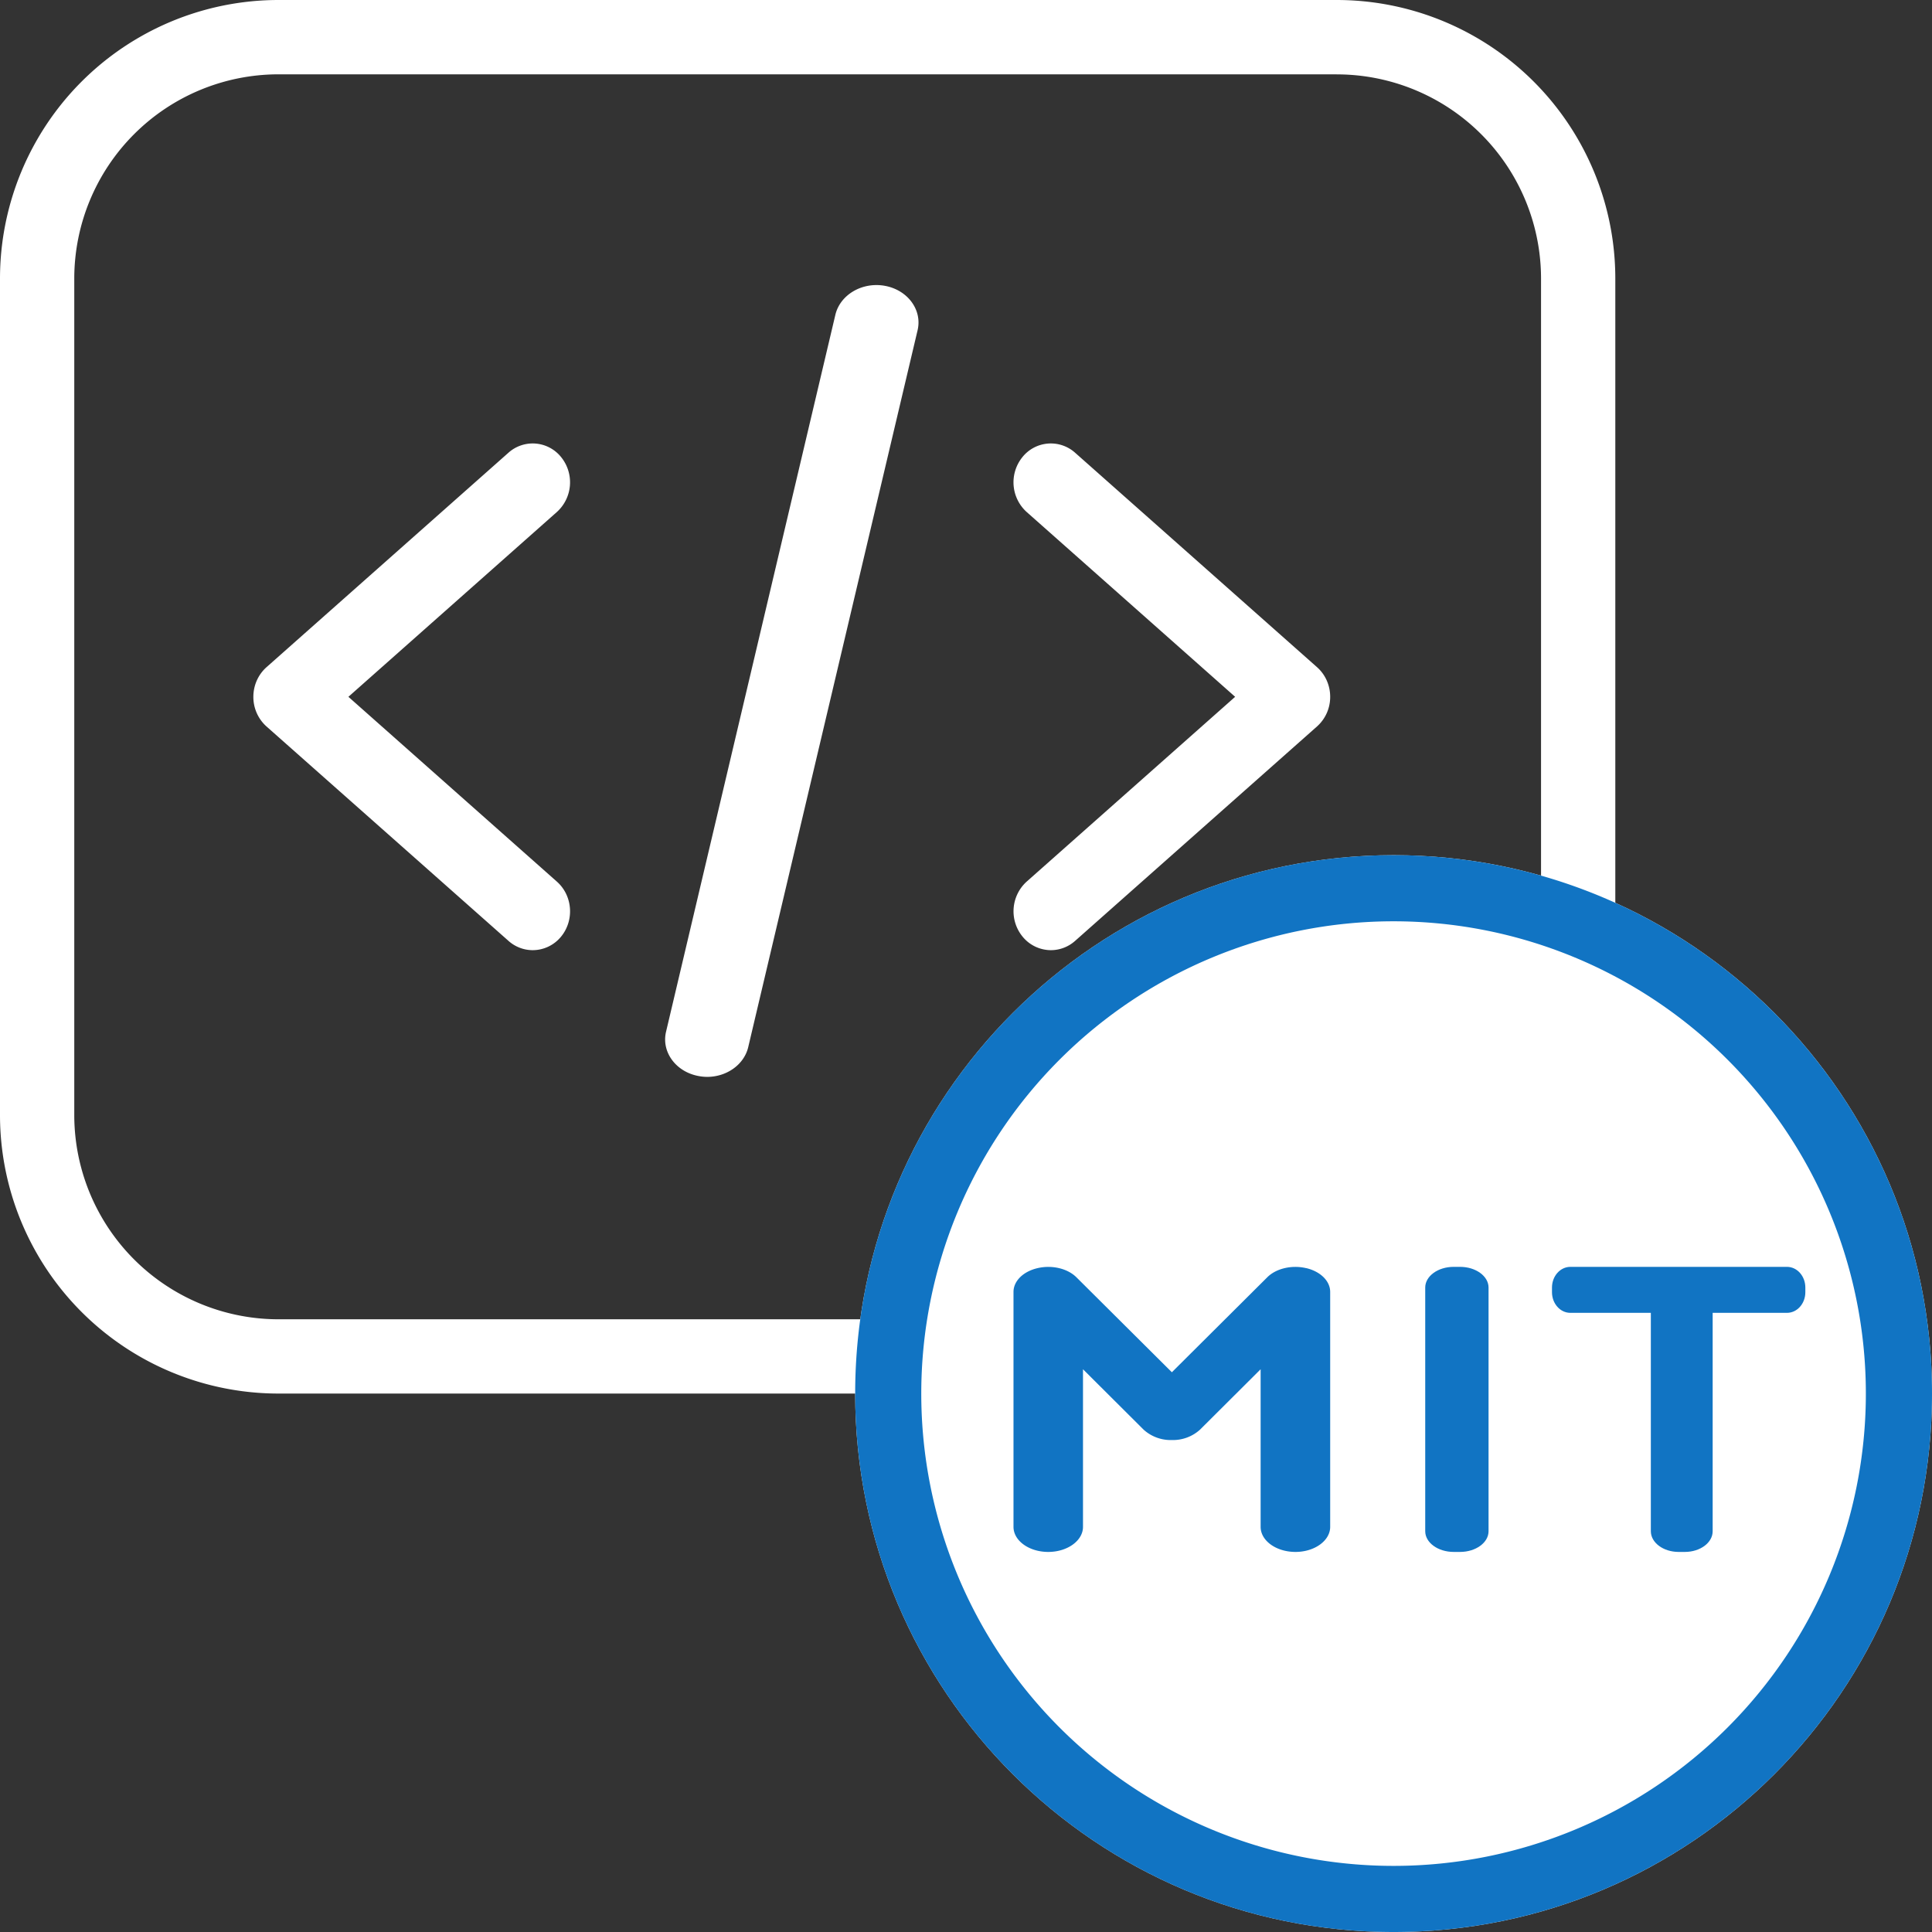
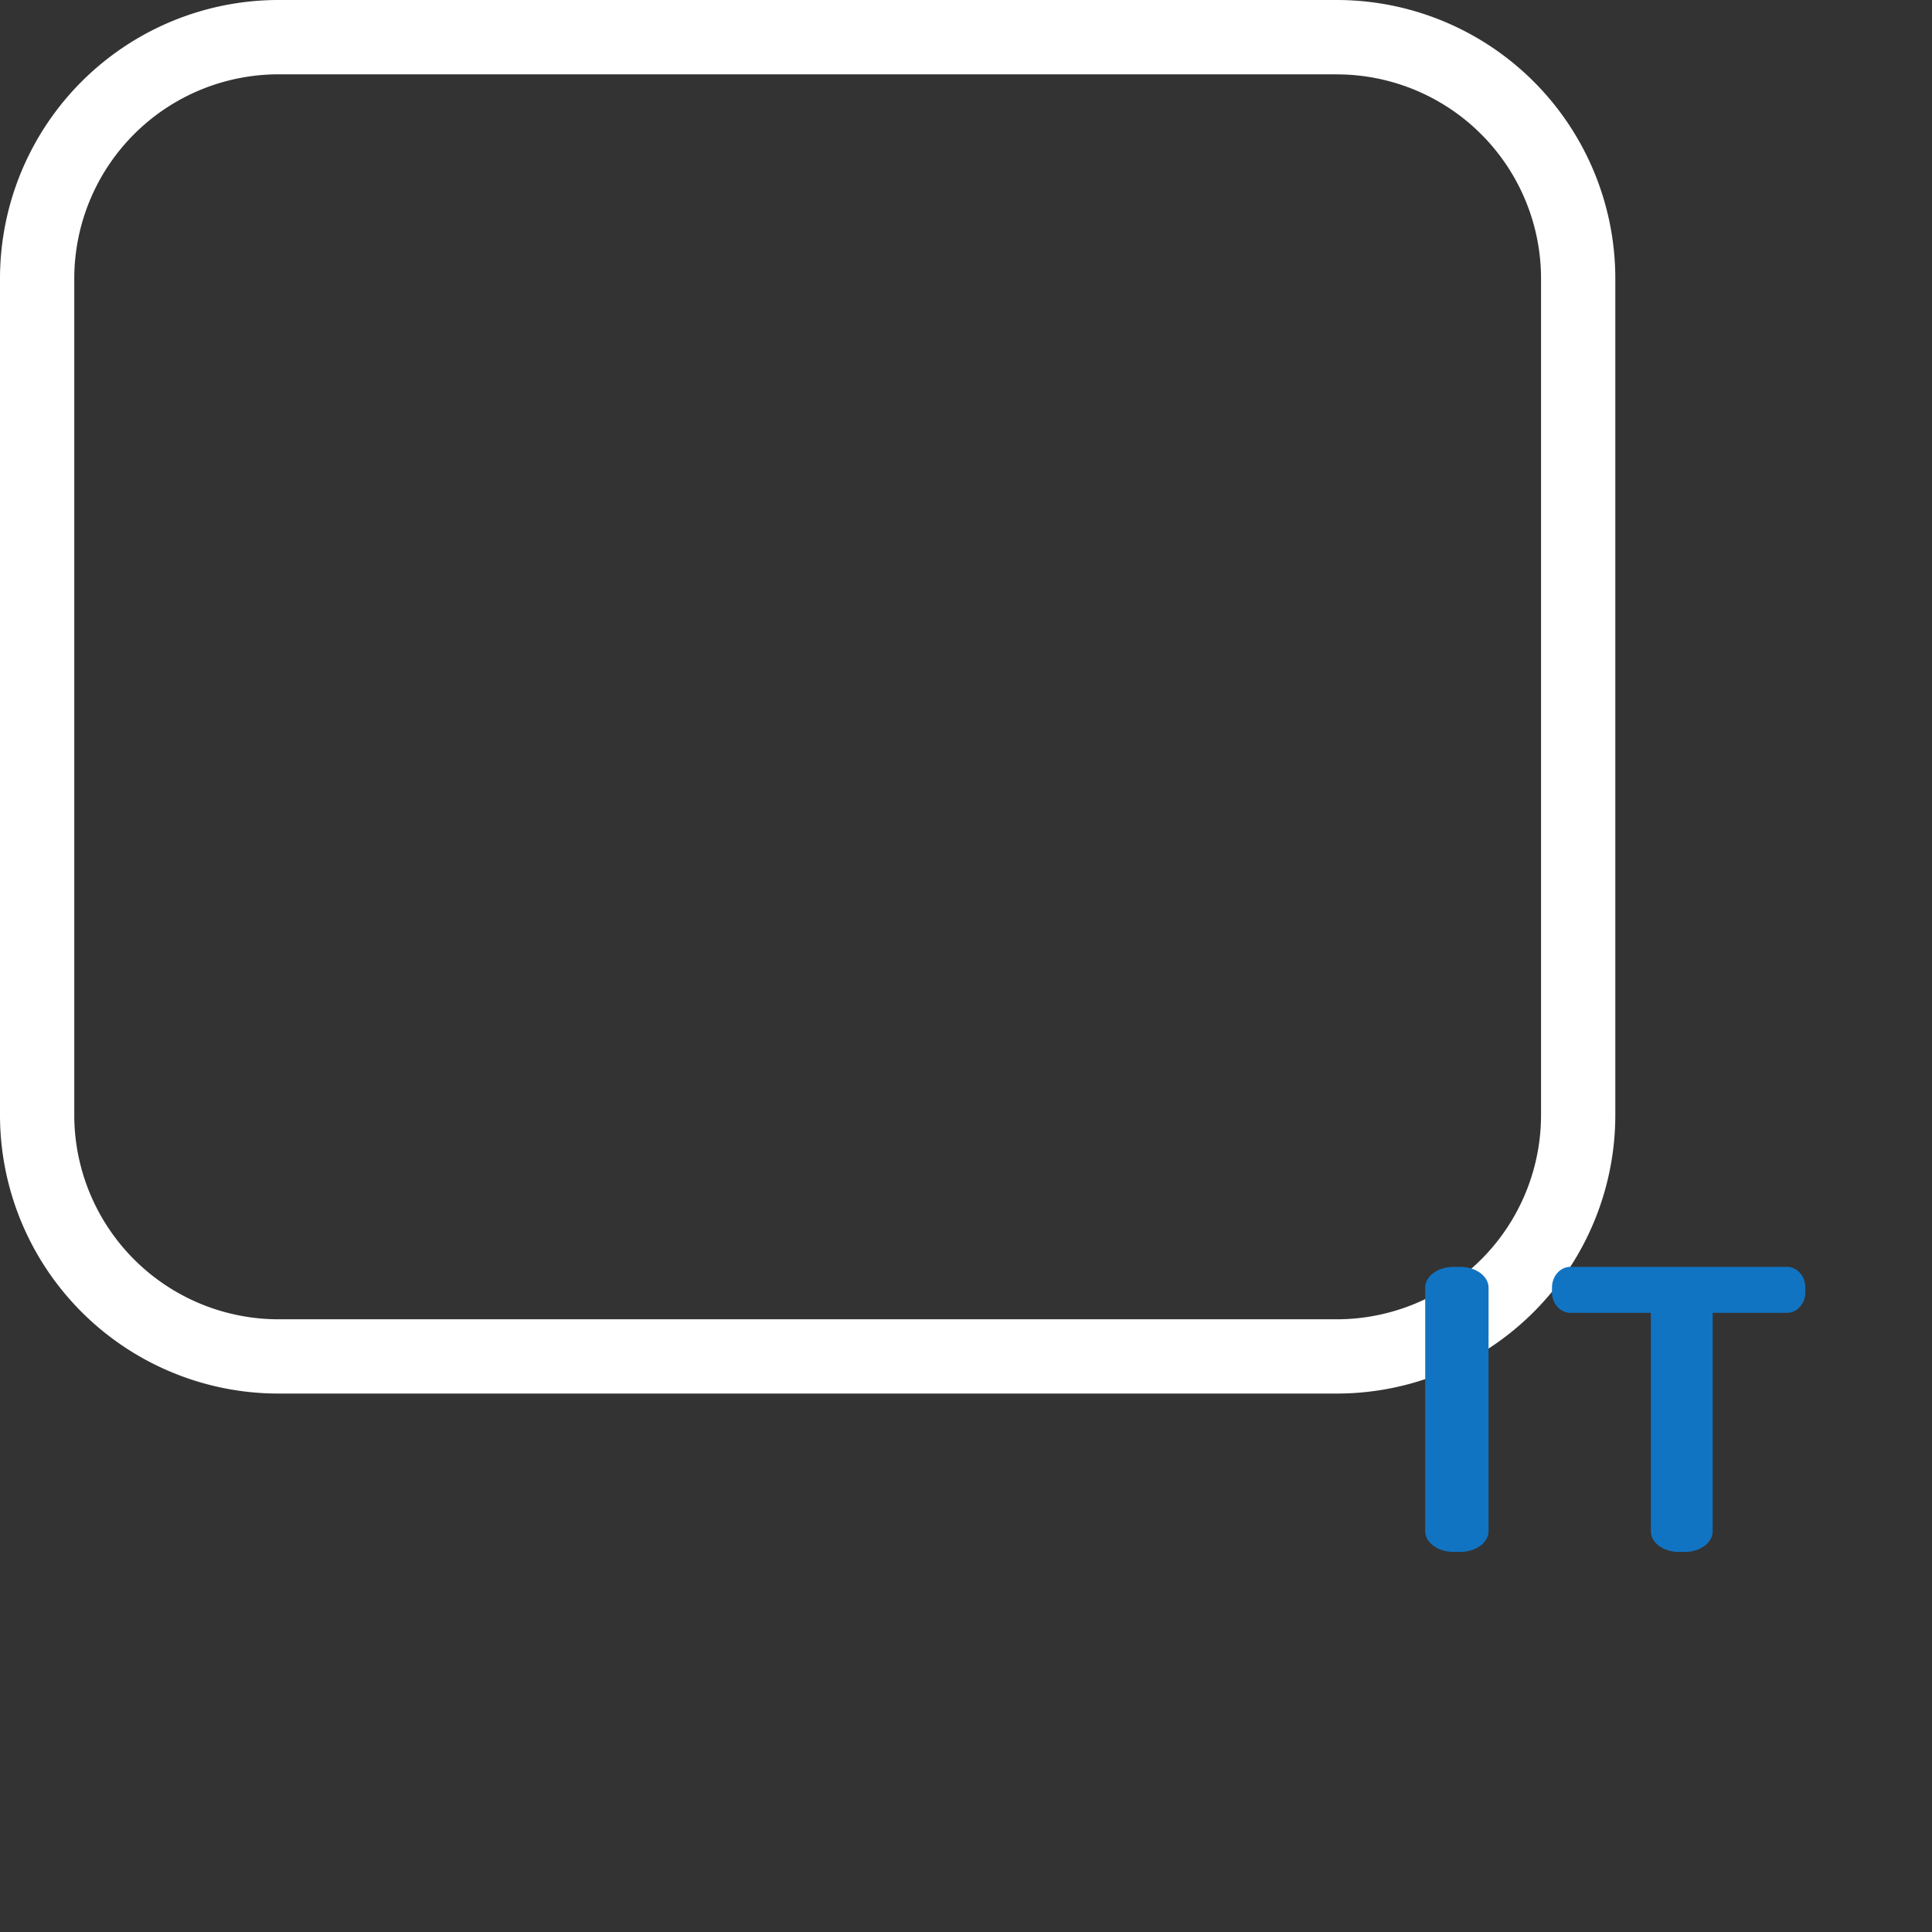
<svg xmlns="http://www.w3.org/2000/svg" width="36" height="36" fill="none">
  <rect width="100%" height="100%" fill="#333333" stroke="none" />
  <path fill-rule="evenodd" clip-rule="evenodd" d="M24.909 1.385H5.189a3.807 3.807 0 00-3.805 3.808v15.58a3.807 3.807 0 003.805 3.81h19.72a3.807 3.807 0 003.806-3.81V5.194a3.807 3.807 0 00-3.806-3.808zM5.189 0A5.191 5.191 0 000 5.193v15.58a5.191 5.191 0 005.19 5.194h19.719a5.191 5.191 0 005.19-5.193V5.194A5.191 5.191 0 0024.908 0H5.189z" fill="#fff" />
-   <path d="M36 25.967C36 31.508 31.508 36 25.967 36c-5.54 0-10.032-4.492-10.032-10.033 0-5.54 4.491-10.032 10.032-10.032S36 20.426 36 25.967z" fill="#fff" />
-   <path fill-rule="evenodd" clip-rule="evenodd" d="M25.967 34.768a8.8 8.8 0 100-17.601 8.8 8.8 0 000 17.601zm0 1.232C31.508 36 36 31.508 36 25.967c0-5.54-4.492-10.032-10.033-10.032-5.54 0-10.032 4.491-10.032 10.032S20.426 36 25.967 36z" fill="#1174C3" />
-   <path d="M24.338 23.63c-.267-.063-.56.006-.724.17l-1.778 1.77-1.779-1.77c-.165-.164-.457-.233-.724-.17-.267.062-.448.24-.448.443v4.378c0 .258.29.467.647.467.358 0 .648-.21.648-.467v-2.937l1.13 1.126a.751.751 0 00.526.193.751.751 0 00.524-.193l1.13-1.126v2.937c0 .258.29.467.649.467.357 0 .647-.21.647-.467v-4.378c0-.202-.18-.381-.448-.444z" fill="#1174C3" />
  <path fill-rule="evenodd" clip-rule="evenodd" d="M26.557 23.992c0-.213.237-.386.53-.386h.119c.293 0 .531.173.531.386v4.54c0 .213-.238.386-.531.386h-.118c-.294 0-.531-.173-.531-.386v-4.54zm4.204.471h-1.5c-.189 0-.342-.172-.342-.385v-.086c0-.213.153-.386.343-.386h4.036c.189 0 .342.173.342.386v.086c0 .213-.153.385-.342.385h-1.385v4.07c0 .212-.232.385-.518.385h-.116c-.286 0-.518-.173-.518-.386v-4.069z" fill="#1174C3" />
-   <path d="M9.925 17.705a.678.678 0 01-.45-.173l-4.51-3.996a.738.738 0 01-.244-.552c0-.213.09-.414.245-.552l4.508-3.996a.678.678 0 01.982.082.746.746 0 01-.079 1.022l-3.885 3.444 3.885 3.444c.293.26.328.717.08 1.022a.684.684 0 01-.532.255zm9.657 0a.683.683 0 01-.53-.255.746.746 0 01.078-1.022l3.885-3.444L19.13 9.54a.746.746 0 01-.079-1.022.678.678 0 01.982-.082l4.508 3.996c.156.138.245.34.245.552a.735.735 0 01-.245.552l-4.508 3.996a.678.678 0 01-.451.173zm-6.405 2.361a.882.882 0 01-.162-.016c-.423-.079-.694-.45-.604-.826l3.155-13.359c.09-.376.504-.618.928-.538.422.08.693.449.604.826l-3.156 13.359c-.078.328-.403.554-.765.554z" fill="#fff" />
</svg>